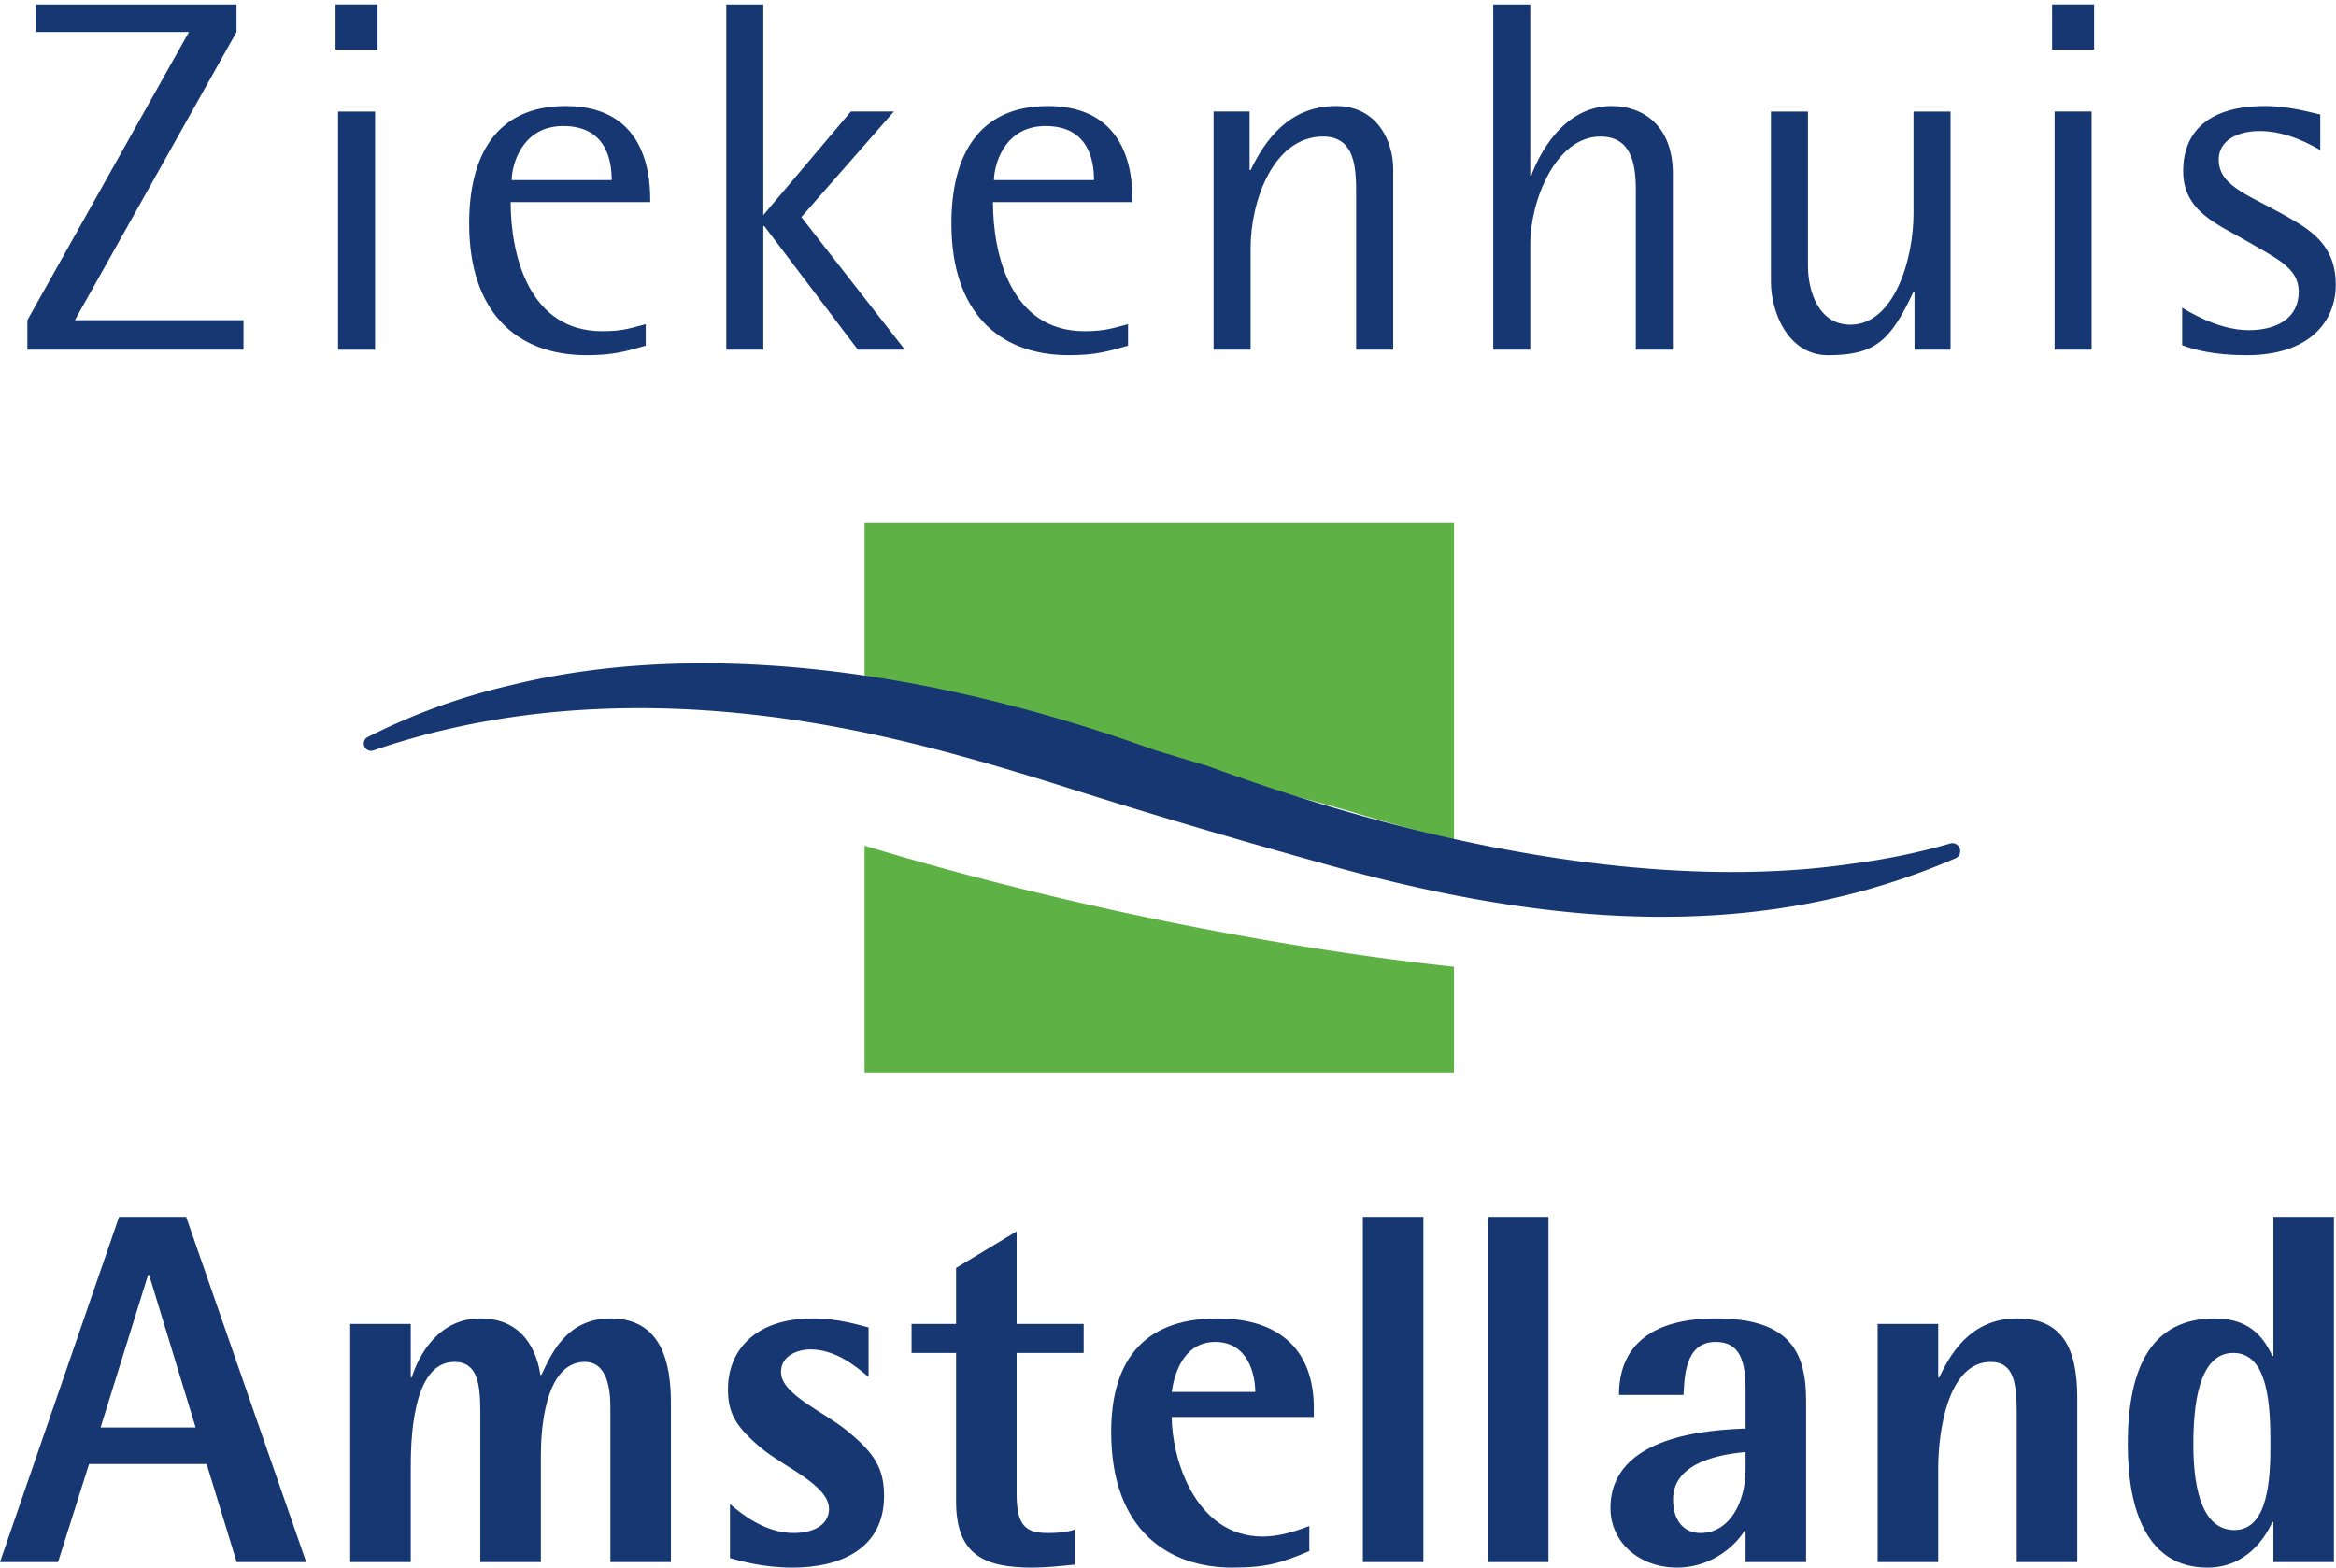
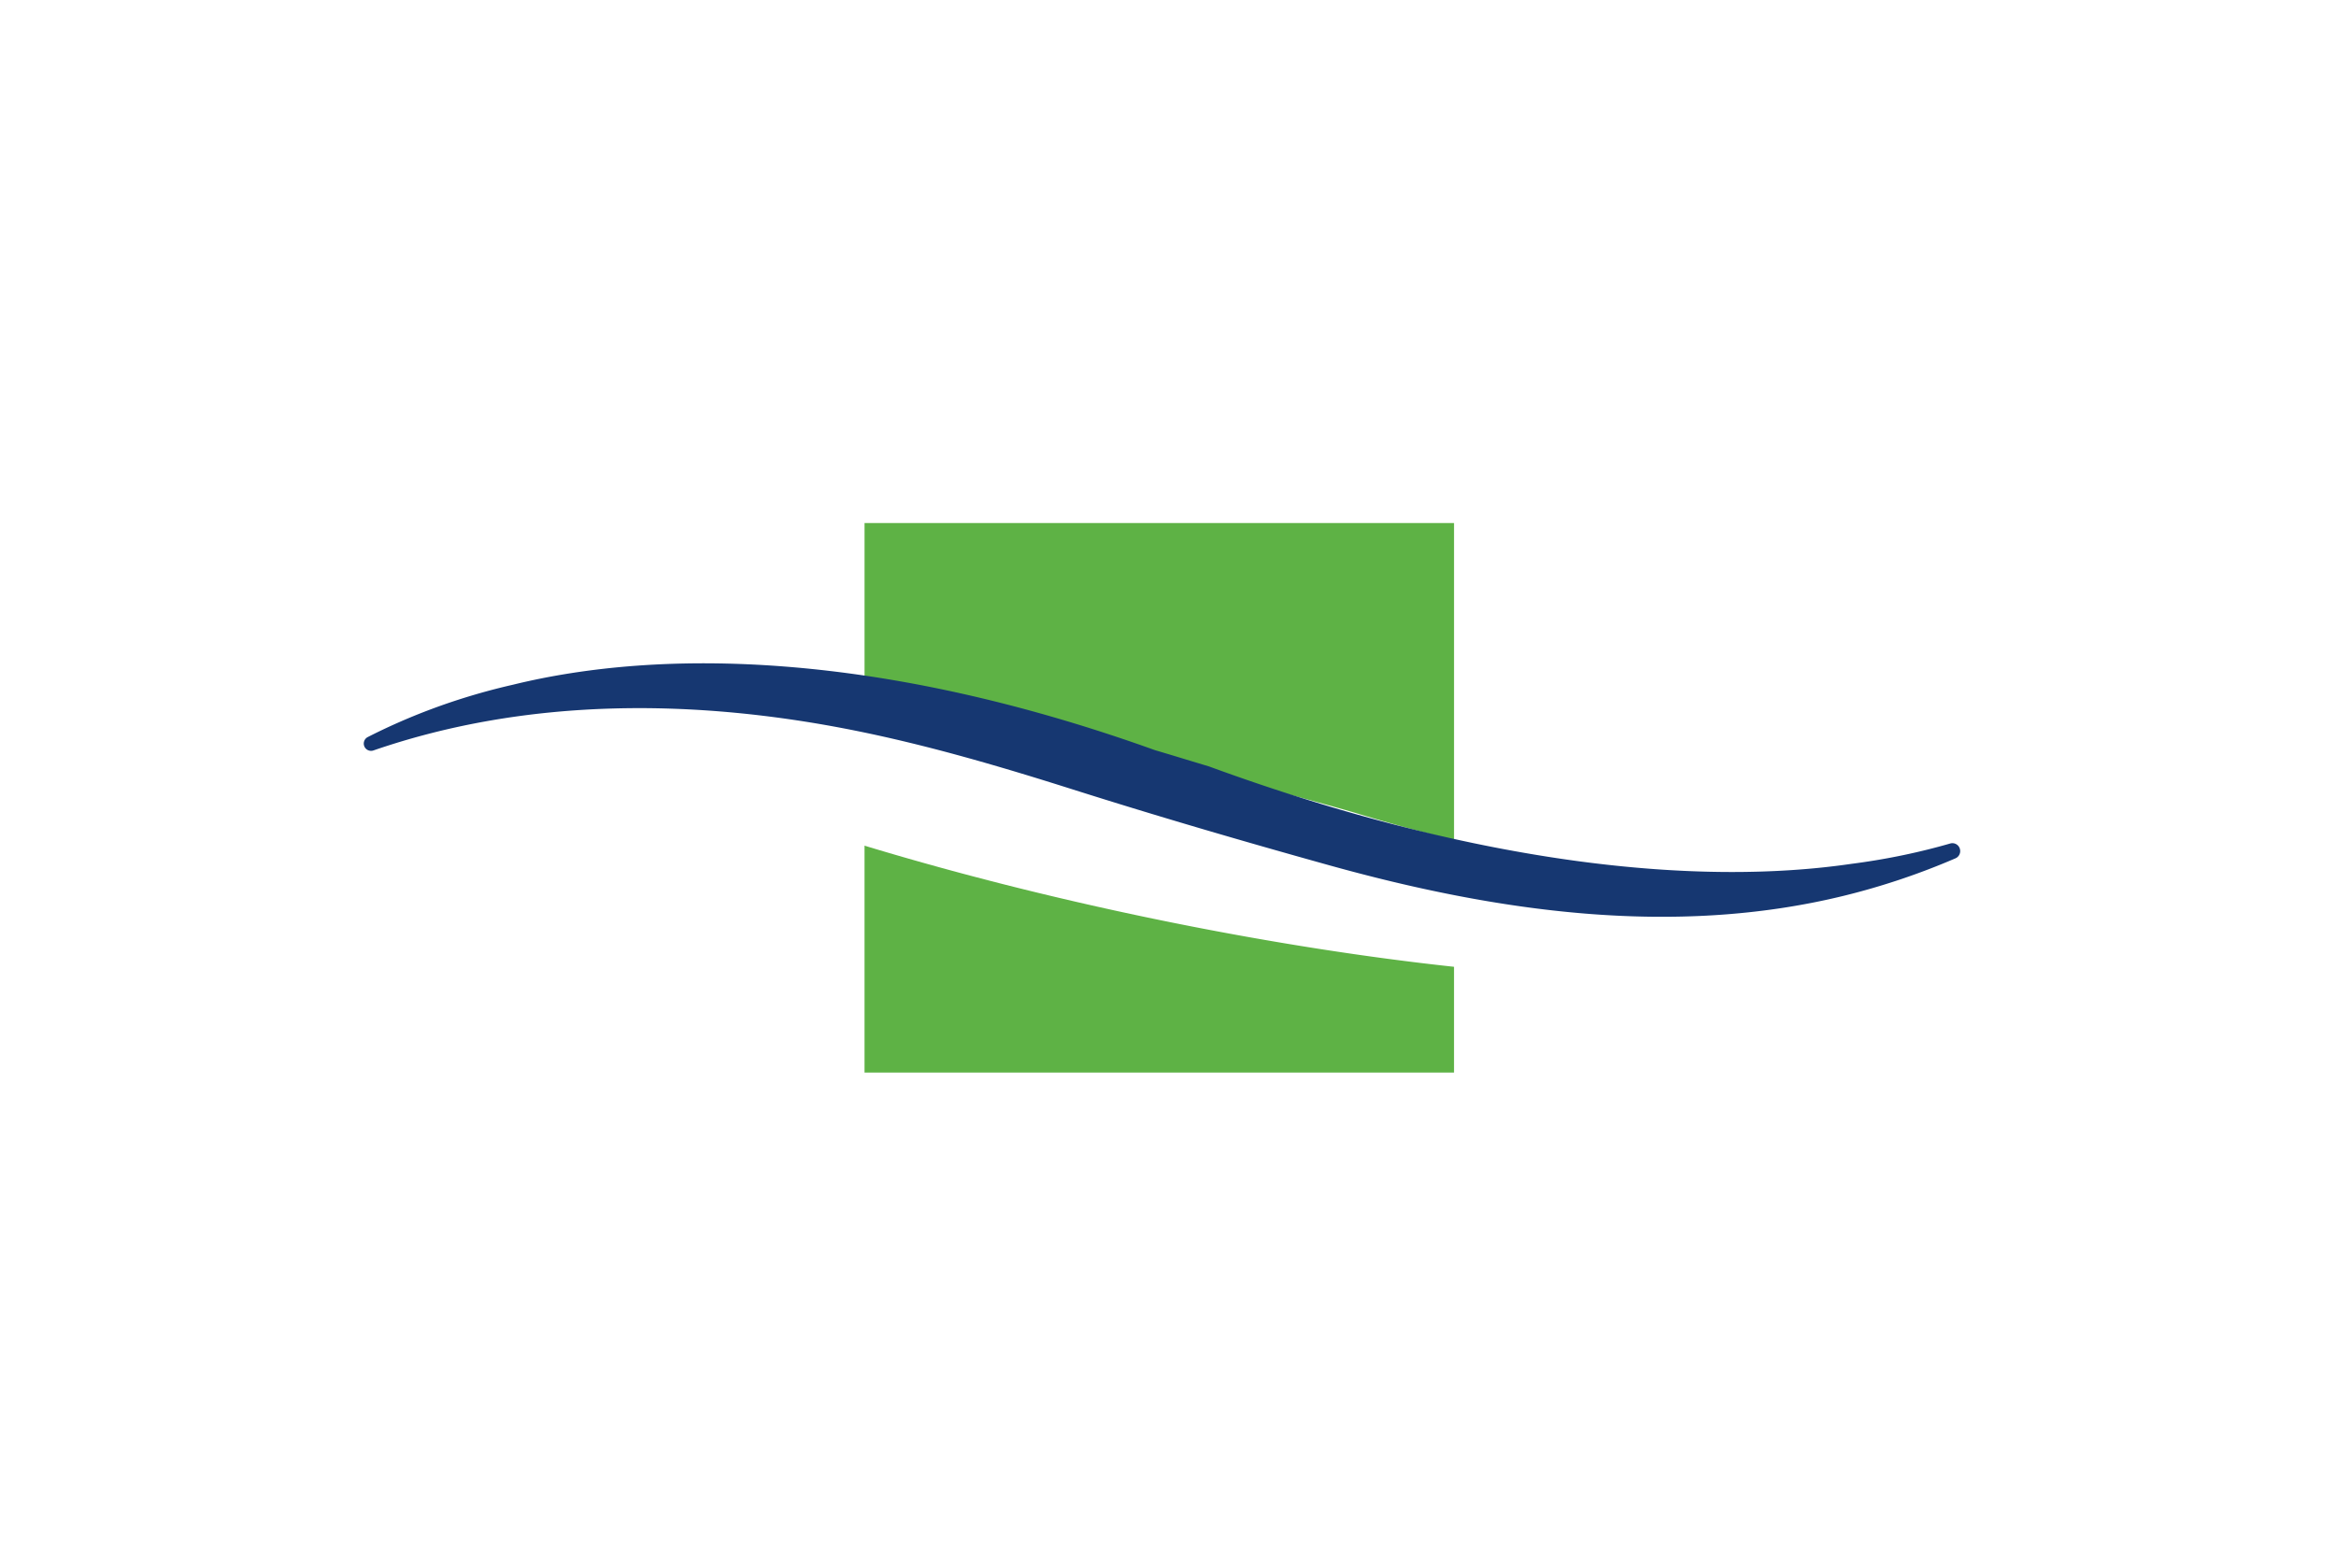
<svg xmlns="http://www.w3.org/2000/svg" viewBox="0 0 459 308">
  <g fill="none" fill-rule="evenodd">
    <g fill="#163771" id="text">
-       <path d="M455.909 22.502c-1.869-.392-5.998-1.669-10.912-1.669-10.619 0-16.026 4.72-16.026 12.779 0 7.966 6.783 10.42 12.681 13.864 5.506 3.24 10.027 5.108 10.027 9.829 0 5.306-4.422 7.567-9.828 7.567-6.097 0-12.089-3.83-13.078-4.422v7.374c2.261.885 6.29 1.968 12.686 1.968 12.288 0 17.496-6.589 17.496-13.864 0-6.589-3.538-9.834-8.06-12.487-8.159-4.914-14.941-6.484-14.941-12.089 0-3.836 3.83-5.605 8.058-5.605 5.506 0 10.321 2.852 11.897 3.737v-6.982Zm-52.2 46.204h7.274V21.914h-7.274v46.792Zm-.493-58.981h8.259V.875h-8.259v8.85Zm-27.033 58.984h7.081V21.916h-7.28v20.055c0 9.043-3.831 21.823-12.388 21.823-6.29 0-8.352-6.589-8.352-11.602V21.916h-7.275v33.421c0 6.097 3.439 14.455 11.205 14.455 9.342 0 12.288-2.852 16.81-12.487h.199v11.404Zm-82.773-.001h7.274V47.962c0-8.551 5.014-21.132 13.765-21.132 5.991 0 6.975 5.113 6.975 10.519v31.359h7.275V34.104c0-9.436-5.899-13.272-11.995-13.272-9.729 0-14.45 9.928-15.821 13.665h-.199V.877h-7.274v67.831Zm-54.953-.001h7.275V48.652c0-9.043 4.422-21.824 14.25-21.824 6.489 0 6.489 6.59 6.489 11.603v30.276h7.276V33.119c0-5.207-3.046-12.288-11.205-12.288-9.243 0-13.963 6.688-16.81 12.587h-.199V21.914h-7.076v46.793Zm-43.158-33.325c0-2.554 1.769-10.619 10.127-10.619s9.536 6.589 9.536 10.619h-19.663Zm26.346 28.313c-2.753.686-4.323 1.377-8.552 1.377-14.449 0-17.987-15.041-17.987-25.361h27.423c0-3.837 0-18.878-16.61-18.878-13.666 0-18.978 9.735-18.978 23.101 0 17.202 9.144 25.853 23.106 25.853 5.307 0 7.767-.785 11.598-1.868v-4.224Zm-78.937 5.013h7.274V44.424h.199l18.38 24.284h9.242l-20.347-26.053 18.186-20.74h-8.457l-17.203 20.348V.877h-7.274v67.831Zm-42.174-33.326c0-2.554 1.769-10.619 10.127-10.619s9.535 6.589 9.535 10.619h-19.662Zm26.345 28.313c-2.752.686-4.322 1.377-8.551 1.377-14.45 0-17.988-15.041-17.988-25.361h27.424c0-3.837 0-18.878-16.611-18.878-13.665 0-18.971 9.735-18.971 23.101 0 17.202 9.137 25.853 23.1 25.853 5.307 0 7.767-.785 11.597-1.868v-4.224Zm-60.95-53.97h8.258V.875h-8.258v8.85Zm.497 58.987h7.275V21.919h-7.275v46.793ZM46.471.876v5.406L14.714 62.908h33.128v5.799H5.378v-5.799L37.13 6.282H7.047V.876h39.424ZM439.031 300.624c6.783 0 7.081-10.519 7.081-16.81 0-7.275-.298-17.993-7.28-17.993-6.976 0-7.861 10.718-7.861 17.993 0 6.291.885 16.81 8.06 16.81Zm7.667-1.575h-.194c-1.375 2.951-5.013 8.949-12.78 8.949-11.696 0-15.633-11.011-15.633-24.184 0-15.732 5.014-24.77 17.104-24.77 7.573 0 9.934 4.621 11.309 7.368h.194v-27.329h11.896v67.831h-11.896v-7.865Zm-77.759 7.866h11.897V288.53c0-7.467 1.961-20.939 10.32-20.939 4.621 0 5.113 4.328 5.113 10.127v29.197h11.896v-32.243c0-9.928-3.046-15.633-11.796-15.633-9.636 0-13.472 7.767-15.34 11.604h-.193v-10.52h-11.897v46.792Zm-25.953-21.628c-4.03.393-14.251 1.675-14.251 9.342 0 3.931 1.962 6.584 5.406 6.584 5.6 0 8.845-5.893 8.845-12.482v-3.444Zm0 15.439h-.194c-1.277 2.261-5.898 7.269-13.272 7.269-7.374 0-13.079-4.914-13.079-11.697 0-14.449 19.861-15.334 26.545-15.632V272.8c0-6.877-2.063-9.138-5.899-9.138-6.191 0-6.091 7.374-6.291 10.42h-12.68c0-9.834 6.584-15.041 19.071-15.041 14.748 0 17.694 6.882 17.694 16.219v31.657h-11.895v-6.191Zm-50.623 6.188h11.895v-67.831h-11.895v67.831Zm-24.576 0h11.895v-67.831h-11.895v67.831Zm-21.139-33.422c0-3.343-1.376-9.828-7.866-9.828-6.882 0-8.253 7.667-8.551 9.828h16.417Zm10.619 31.26c-5.312 2.261-8.259 3.245-15.14 3.245-12.289 0-23.792-7.076-23.792-26.638 0-12.88 5.406-22.316 20.845-22.316 12.974 0 18.971 6.882 18.971 17.595v1.768h-27.92c0 7.966 4.522 23.499 17.893 23.499 3.145 0 6.291-.984 9.143-2.067v4.914Zm-46.105-4.224c-1.669.59-3.638.685-5.307.685-4.328 0-6.097-1.476-6.097-7.667v-27.723h13.173v-5.698h-13.173v-18.186l-11.896 7.174v11.012h-8.75v5.698h8.75v29.199c0 10.613 5.705 12.973 14.942 12.973 2.753 0 5.506-.293 8.358-.586v-6.881Zm-40.501-39.719c-1.67-.393-5.799-1.769-10.912-1.769-11.896 0-16.711 6.782-16.711 13.864 0 4.522 1.277 7.175 6.39 11.498 4.716 3.935 13.466 7.374 13.466 12.094 0 2.853-2.653 4.715-6.981 4.715-5.6 0-10.321-3.83-12.482-5.698v10.618c2.062.586 6.583 1.868 12.288 1.868 9.635 0 17.987-3.836 17.987-14.062 0-5.407-1.868-8.353-6.976-12.581-4.621-3.93-13.272-7.275-13.272-11.796 0-3.245 3.339-4.423 5.799-4.423 4.721 0 8.651 3.046 11.404 5.406v-9.734ZM68.816 306.915h11.896V288.53c0-4.814.1-20.939 8.552-20.939 4.621 0 5.113 4.328 5.113 10.127v29.197h11.896v-21.038c0-4.228.585-18.286 8.65-18.286 4.423 0 5.014 5.412 5.014 8.949v30.375h11.89v-31.259c0-7.965-1.863-16.617-11.89-16.617-8.85 0-11.796 7.474-13.565 11.112h-.199c-.591-4.129-3.046-11.112-11.796-11.112-8.358 0-12.189 7.474-13.472 11.604h-.193v-10.52H68.816v46.792Zm-49.054-26.442H38.44l-9.143-29.984h-.199l-9.336 29.984Zm3.637-41.387h13.173l23.592 67.831H46.5l-5.898-19.269H17.501l-6.097 19.269H0l23.399-67.831Z" />
-     </g>
+       </g>
    <path d="M169.871 210.735H285.7v-20.78c-33.116-3.559-75.542-11.591-115.829-23.797v44.577M267.168 159.977a377.758 377.758 0 0 0 18.535 5.08V102.77H169.874v32.519c10.297 2.018 20.17 4.406 29.562 6.838 9.276 2.41 55.018 13.996 67.732 17.85" fill="#5EB245" />
    <path d="M385.151 167.101a1.529 1.529 0 0 0-1.958-1.37c-5.62 1.621-12.125 3.064-19.478 4.007-29.34 4.278-72.177.604-126.165-19.152l-5.302-1.601a486.888 486.888 0 0 0-5.302-1.592c-53.988-19.384-96.825-20.052-126.165-12.857-11.711 2.668-21.271 6.588-28.532 10.288a1.432 1.432 0 0 0 1.125 2.625c30.309-10.454 63.276-10.226 94.792-3.869 14.437 2.912 28.554 7.071 42.582 11.516 16.737 5.304 33.482 10.196 50.436 14.915 32.73 9.109 67.567 14.199 101.108 5.994a139.113 139.113 0 0 0 21.94-7.362c.593-.256.961-.861.925-1.505l-.006-.037" fill="#163771" />
  </g>
</svg>